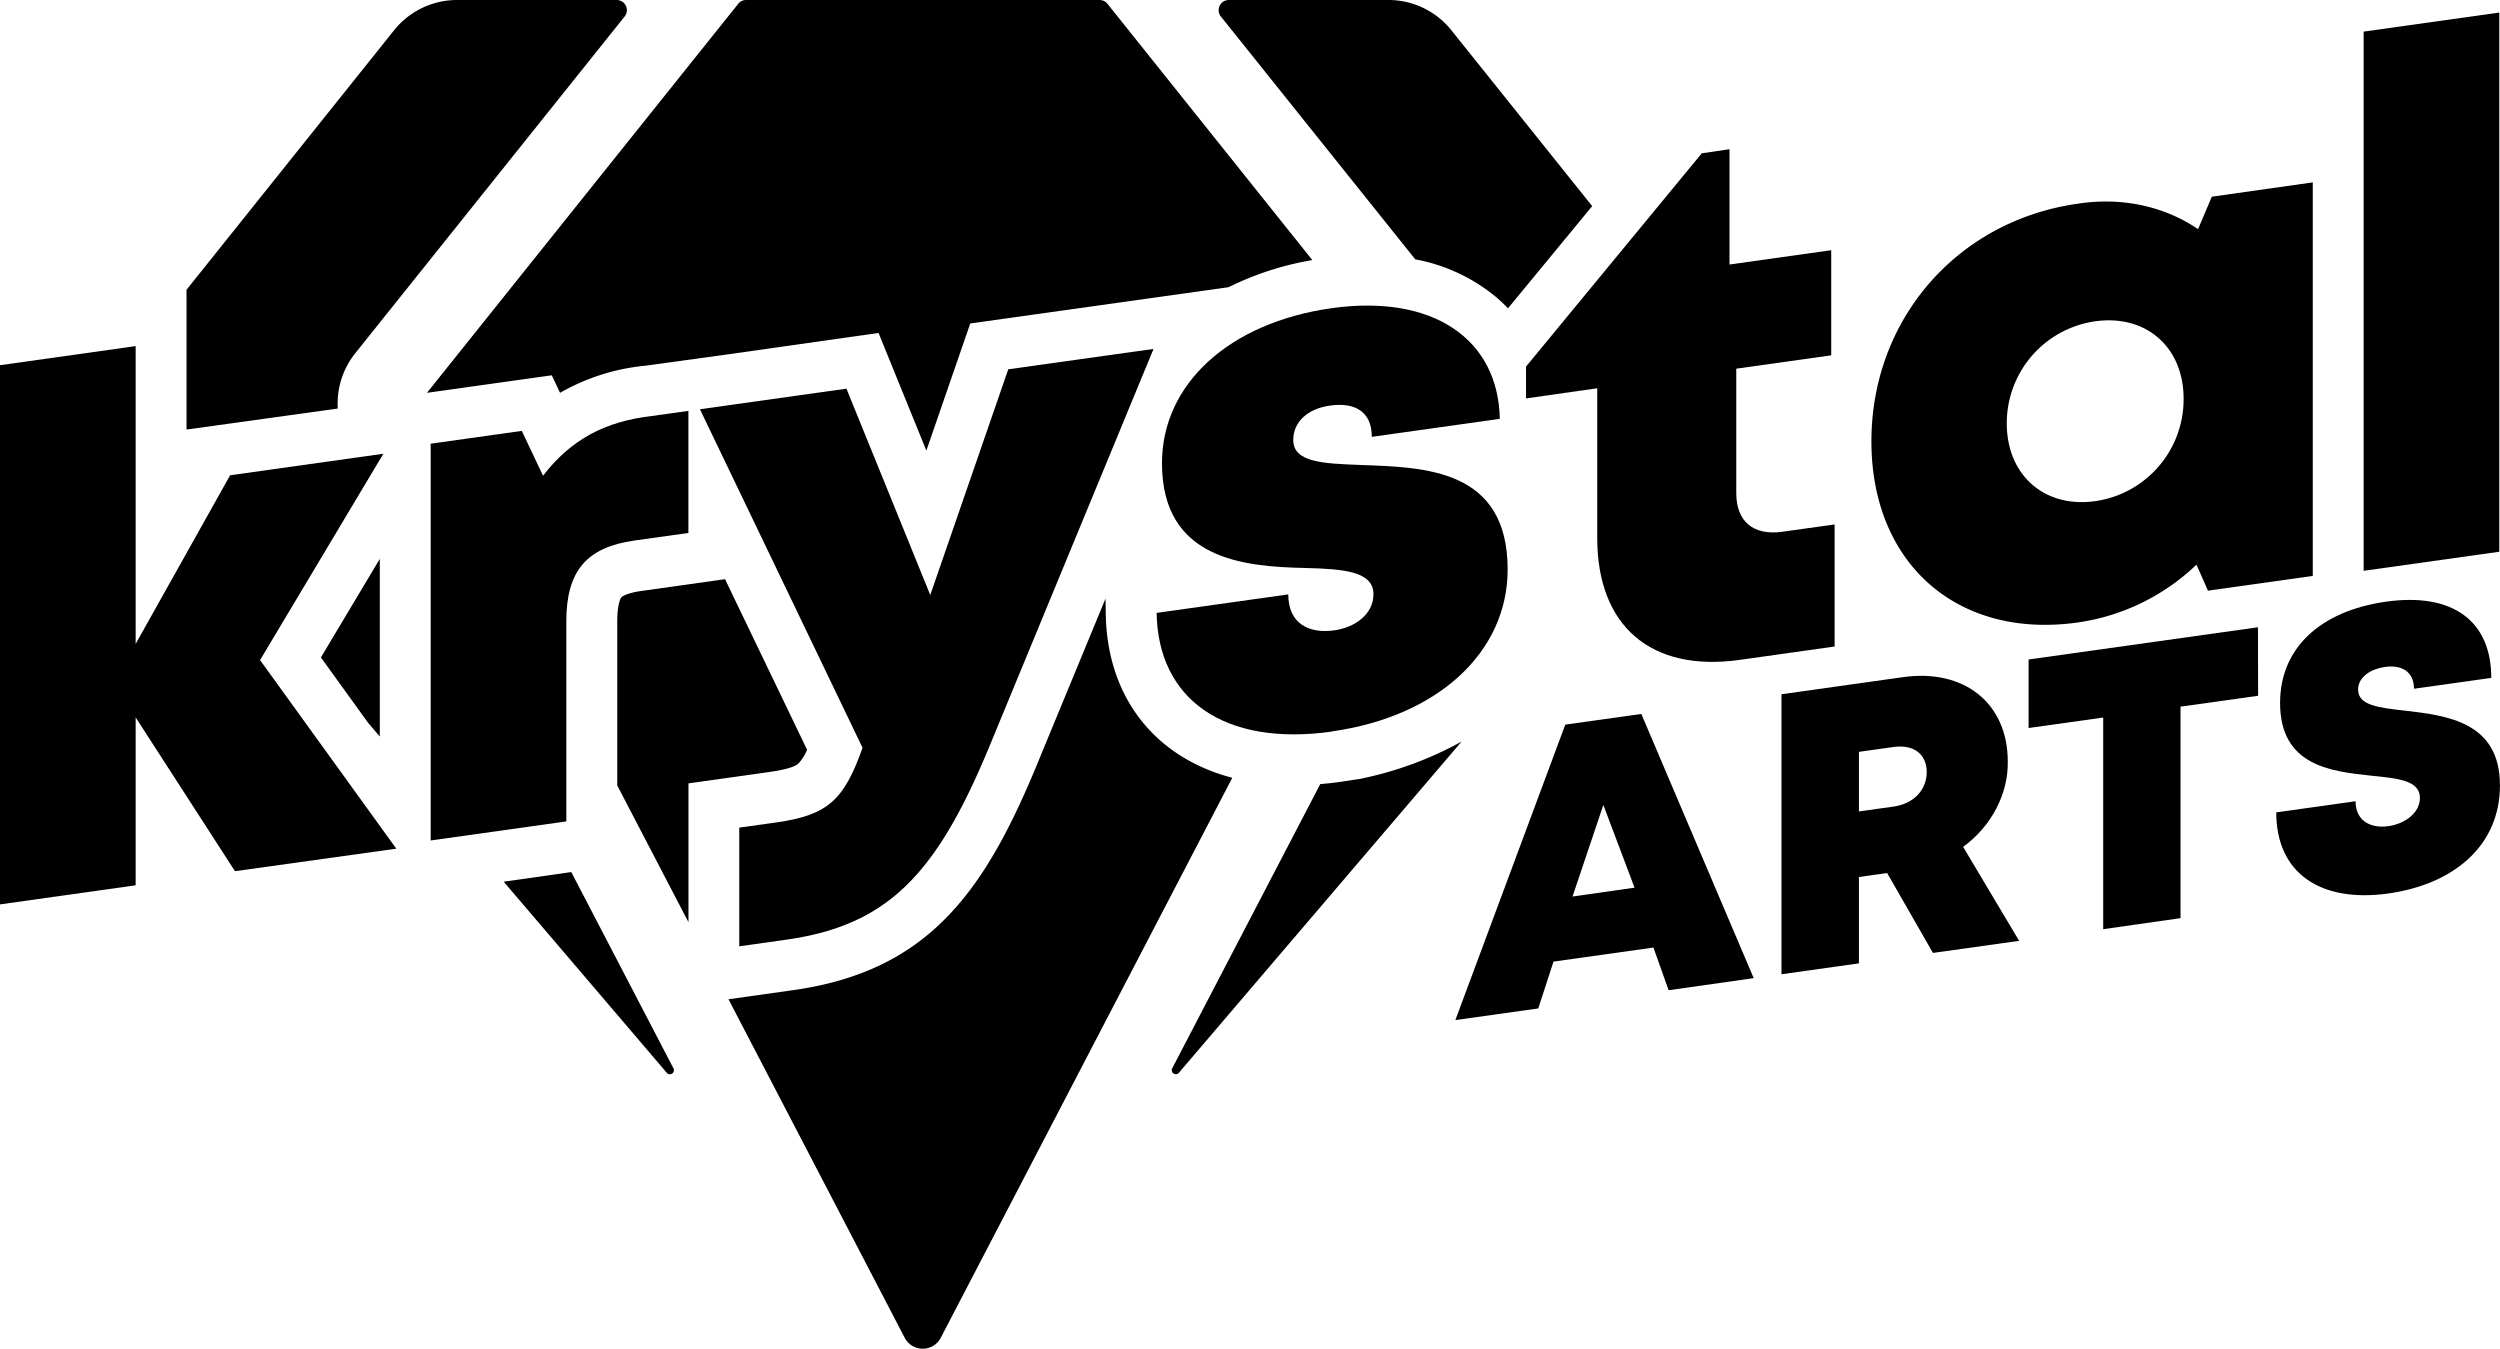
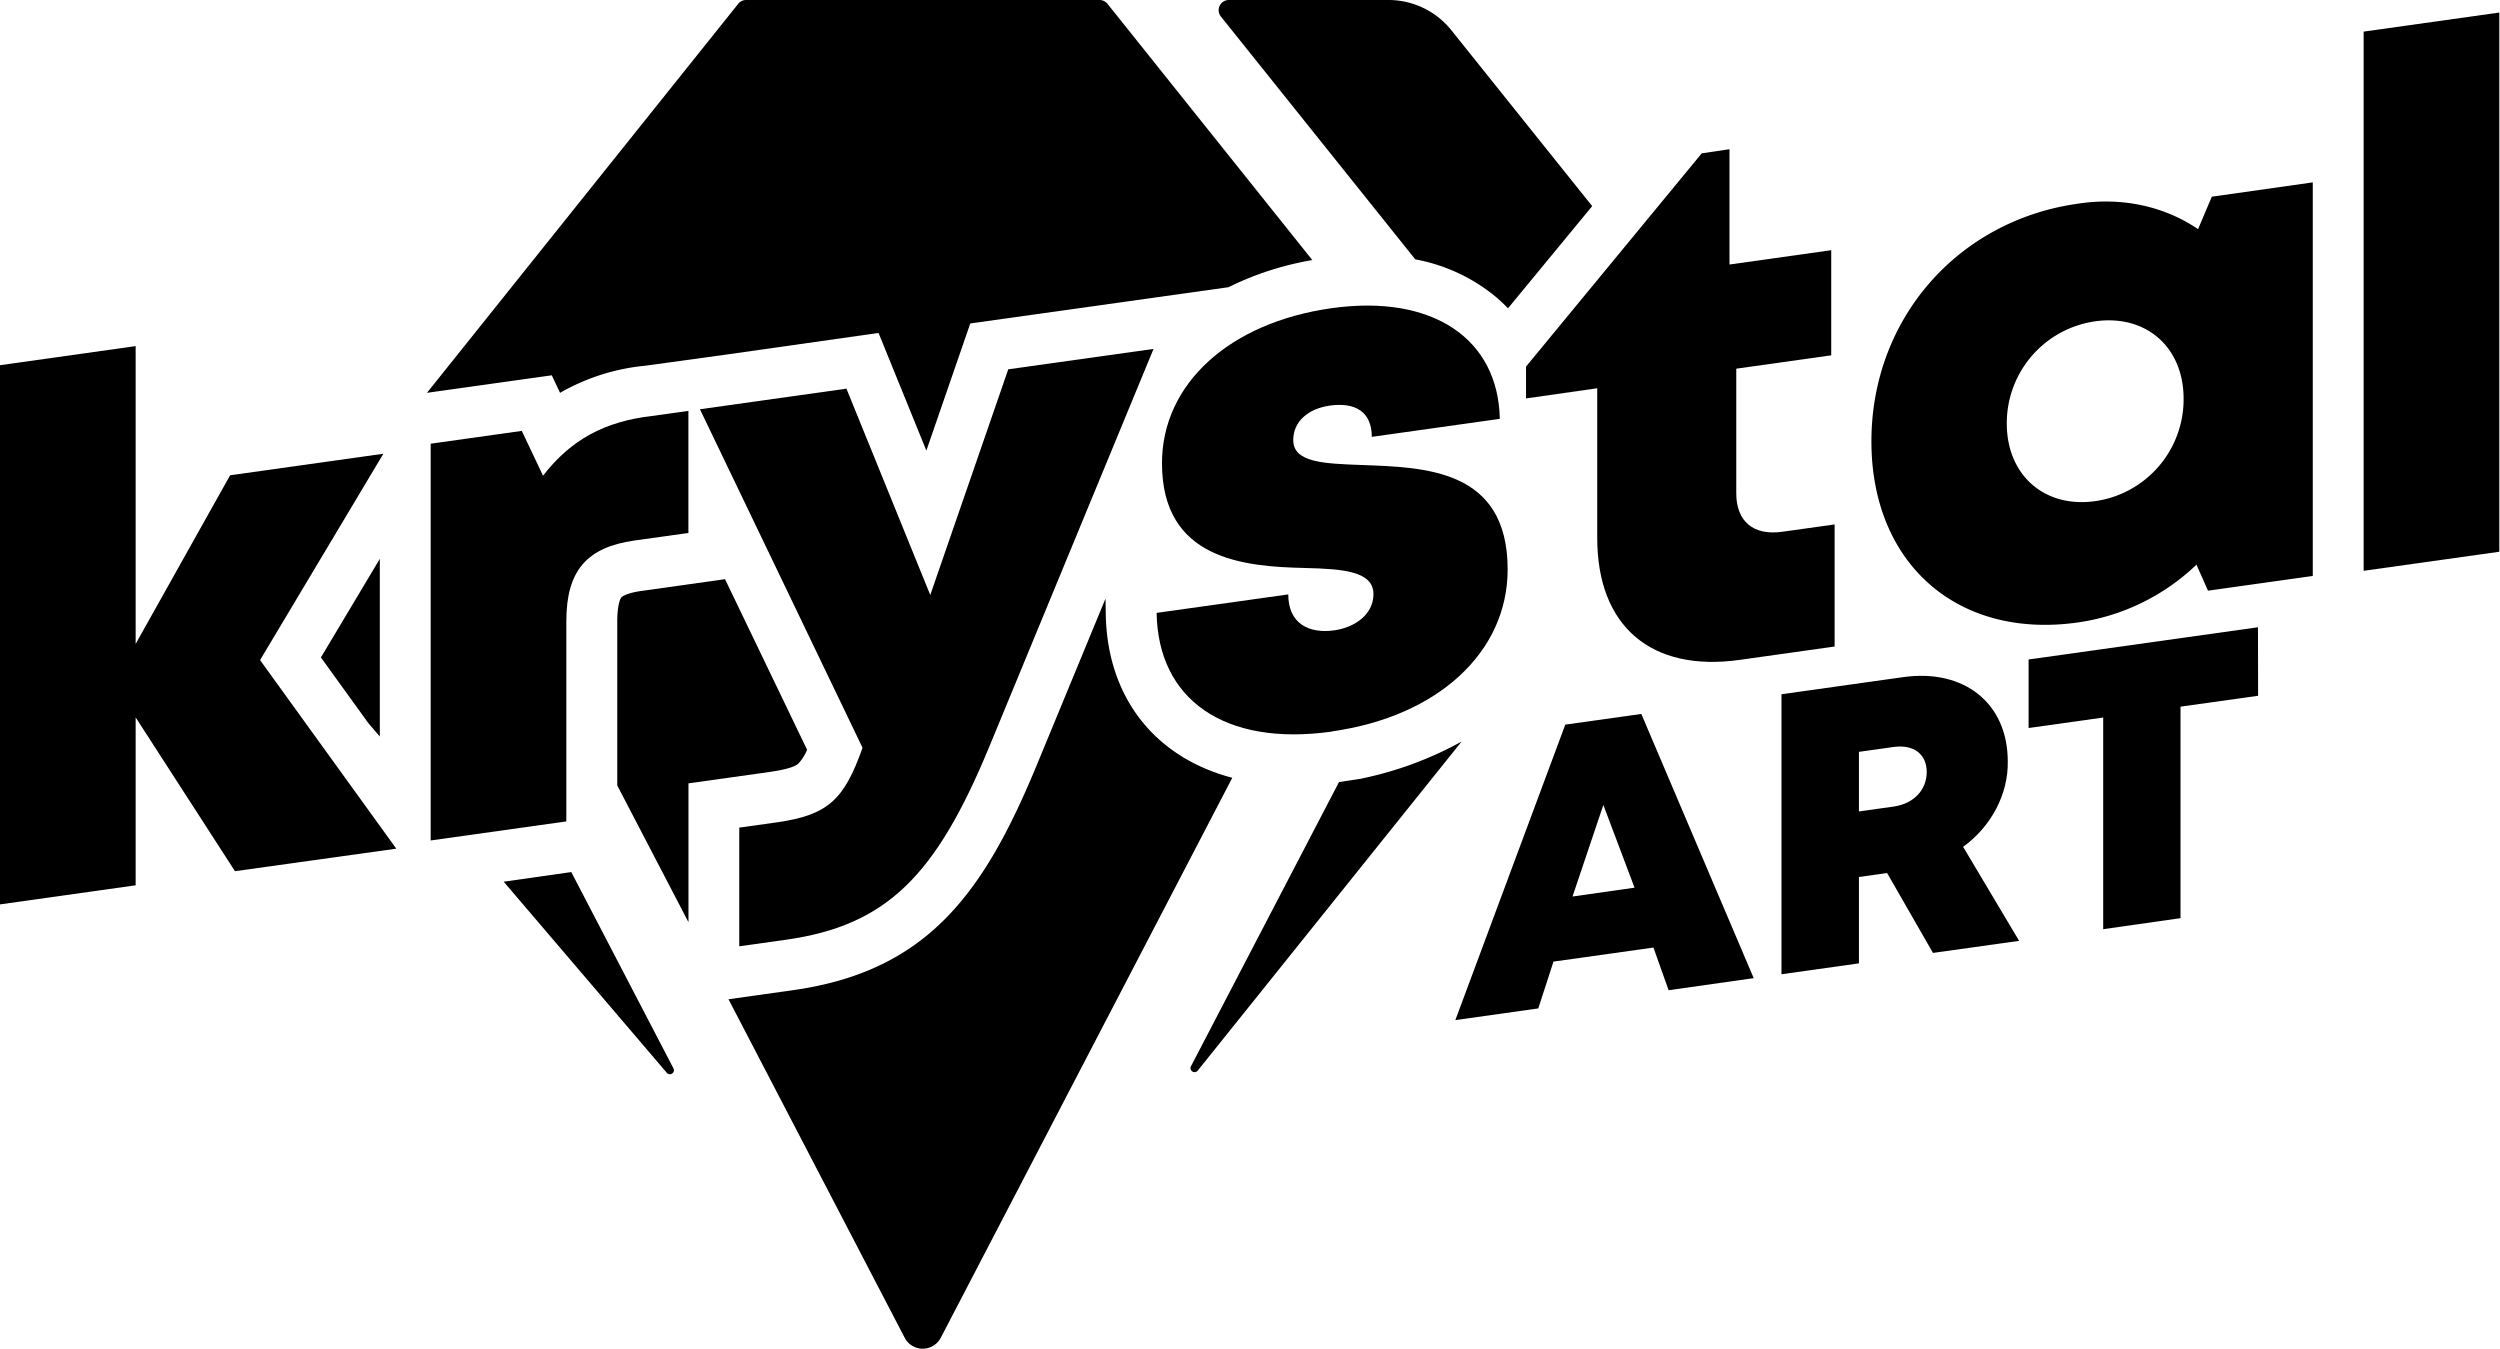
<svg xmlns="http://www.w3.org/2000/svg" viewBox="0 0 737.21 397.74">
  <g id="katman_2" data-name="katman 2">
    <g id="outline">
      <g>
        <path d="M417.34,76.48a52.11,52.11,0,0,1,23.89,11.17,44.63,44.63,0,0,1,3.45,3.27l24.83-30.14L428,8.94A23.76,23.76,0,0,0,409.47,0H362.36A3,3,0,0,0,360,4.85Z" />
-         <path d="M401.81,229.52l-.31.09-6.65,1c-1.87.26-3.71.45-5.53.61l-43.59,83.69a1.19,1.19,0,0,0,2,1.32L431,218.68A105.07,105.07,0,0,1,401.81,229.52Z" />
+         <path d="M401.81,229.52l-.31.09-6.65,1l-43.59,83.69a1.19,1.19,0,0,0,2,1.32L431,218.68A105.07,105.07,0,0,1,401.81,229.52Z" />
      </g>
    </g>
    <g id="outline_kopya" data-name="outline kopya">
      <g>
        <path d="M162.71,110.67l2.44,5.17a62.43,62.43,0,0,1,25.16-8l24-3.3,44.76-6.36,14.1,34.69,12.95-37.49,76.15-10.69a89.72,89.72,0,0,1,24.71-8L326.58,1.13A3,3,0,0,0,324.26,0H220a2.94,2.94,0,0,0-2.31,1.12L125.9,115.84Z" />
        <path d="M326.07,181l-.07-4.49-20.5,49.65c-15.56,37.51-32.27,60.29-71.68,65.83l-19,2.67,52,99.9a6,6,0,0,0,10.56,0l86-165.2C340.63,223.38,326.45,205.71,326.07,181Z" />
        <path d="M235.4,225.19A13.49,13.49,0,0,0,238,221.1l-24.2-50.31-24.58,3.46c-3.9.54-5.59,1.46-6,1.92s-1.2,2.61-1.2,7.05v48.4l21,40.32V231l23.89-3.36C231.41,227,234.28,226.19,235.4,225.19Z" />
      </g>
    </g>
    <g id="outline_kopya_2" data-name="outline kopya 2">
      <g>
        <polygon points="94.63 193.87 108.58 213.19 112 217.19 112 164.8 94.63 193.87" />
        <path d="M168.46,257.16,148.53,260l48,56.24a1.19,1.19,0,0,0,2-1.32Z" />
-         <path d="M55,126.67l44.61-6.2a23.8,23.8,0,0,1,5.16-16.32l79.44-99.3A3,3,0,0,0,181.89,0h-47.1a23.8,23.8,0,0,0-18.58,8.92L55,85.45Z" />
      </g>
    </g>
    <g id="text">
      <g id="katman_2-2" data-name="katman 2">
        <g id="katman_1-2" data-name="katman 1-2">
          <g>
            <path d="M69.29,256.9,40,211.55v49.51L0,266.69v-159l40-5.63v87.82l27.86-49.73,45.19-6.35L76.69,194.65l40.17,55.61Z" />
            <path d="M203,121.16v36l-15.91,2.23c-14.16,2-20.09,9-20.09,23.83v59l-40,5.62v-117l26.87-3.78,6.26,13.22c8.22-10.65,18.22-16,32.08-17.61Z" />
            <path d="M340.16,102.89,291.63,220.42c-15.62,37.67-30,52.49-59.9,56.7L218,279.05v-35l11-1.54c15.31-2.16,19.95-6.8,25.35-22l-47.95-99.83,43.2-6.07,24.72,60.85,23-66.56Z" />
            <path d="M392.76,215.73c-31.93,4.49-51.3-9.65-51.69-35l38.82-5.45c0,8.55,6,11.67,13.62,10.59,5.91-.83,11.5-4.63,11.5-10.66,0-6.75-8.87-7.44-20.12-7.72-18.15-.39-42.24-2.49-42.24-30.9,0-23.48,20-41.49,50-45.71,29.82-4.19,49.15,9,49.62,32.63l-37.75,5.31c0-7.49-5-10.25-12.34-9.22-6.47.91-10.82,4.72-10.82,10.15,0,6.67,9,6.95,20.12,7.37,18.51.69,43.1,1.07,43.1,30.78,0,24.48-20.65,43.39-51.78,47.77Z" />
            <path d="M541,154.65v36l-28,3.94c-26.13,3.67-42-9.93-42-35.93V114.49l-21,3v-9.39l51.82-62.89L510,44V78l30-4.22v31l-28,3.94v36.74c0,8.26,5,12.55,13.55,11.35Z" />
            <path d="M682,53.78V169.84l-30.9,4.34-3.4-7.67a63.57,63.57,0,0,1-35,17.05c-35.48,5-60.85-17.36-60.85-53.4s25.37-65.1,60.85-70.09c12.92-2,25.48.71,35.47,7.5L652.23,58Zm-38.09,63.78c0-15.12-11-24.92-26.07-22.81a30.33,30.33,0,0,0-26.07,30.14c0,15.12,11,25,26.07,22.89a30.34,30.34,0,0,0,26.07-30.22Z" />
            <path d="M697,9.32,737,3.7v159l-40,5.62Z" />
          </g>
          <g>
            <path d="M487.57,279.42l-29.47,4.14-4.49,13.81-24.45,3.44,32.42-87.13L484,210.53l33.14,77.91L492.05,292ZM472.8,237.37l-9.09,27L482,261.76Z" />
            <path d="M556.48,257.44l-8.31,1.17v25.47l-22.84,3.21V204.72l35.92-5.05c17.87-2.51,30.81,7.62,30.81,24.89.17,9.55-4.87,19.17-13.17,25.16l16.52,27.72L570,281Zm-8.31-18.16,10.18-1.43c6.23-.87,9.81-5.13,9.81-10.18s-3.58-8.26-9.81-7.39l-10.18,1.43Z" />
            <path d="M665.88,205.17,643,208.38v62.37L620.2,274V211.59l-22,3.09V194.47l67.64-9.5Z" />
-             <path d="M671.23,239.56l23.39-3.29c0,5.87,4.53,8.08,9.69,7.35,4.75-.67,9.28-3.83,9.28-8.32,0-5.16-6.4-5.76-14.23-6.55-11.87-1.28-27-2.8-27-21.47,0-16.19,11.89-27.14,31.28-29.86,19.71-2.77,31,5.76,31,22.48l-22.79,3.2c0-5.23-3.88-7.09-8.58-6.43-4,.57-7.9,2.86-7.9,6.7,0,4.67,6.2,5.34,13.94,6.2,12.11,1.42,27.89,3.24,27.89,22,0,17.95-13.8,29.21-32.89,31.9C684.23,266.29,671.23,257.47,671.23,239.56Z" />
          </g>
        </g>
      </g>
    </g>
  </g>
</svg>